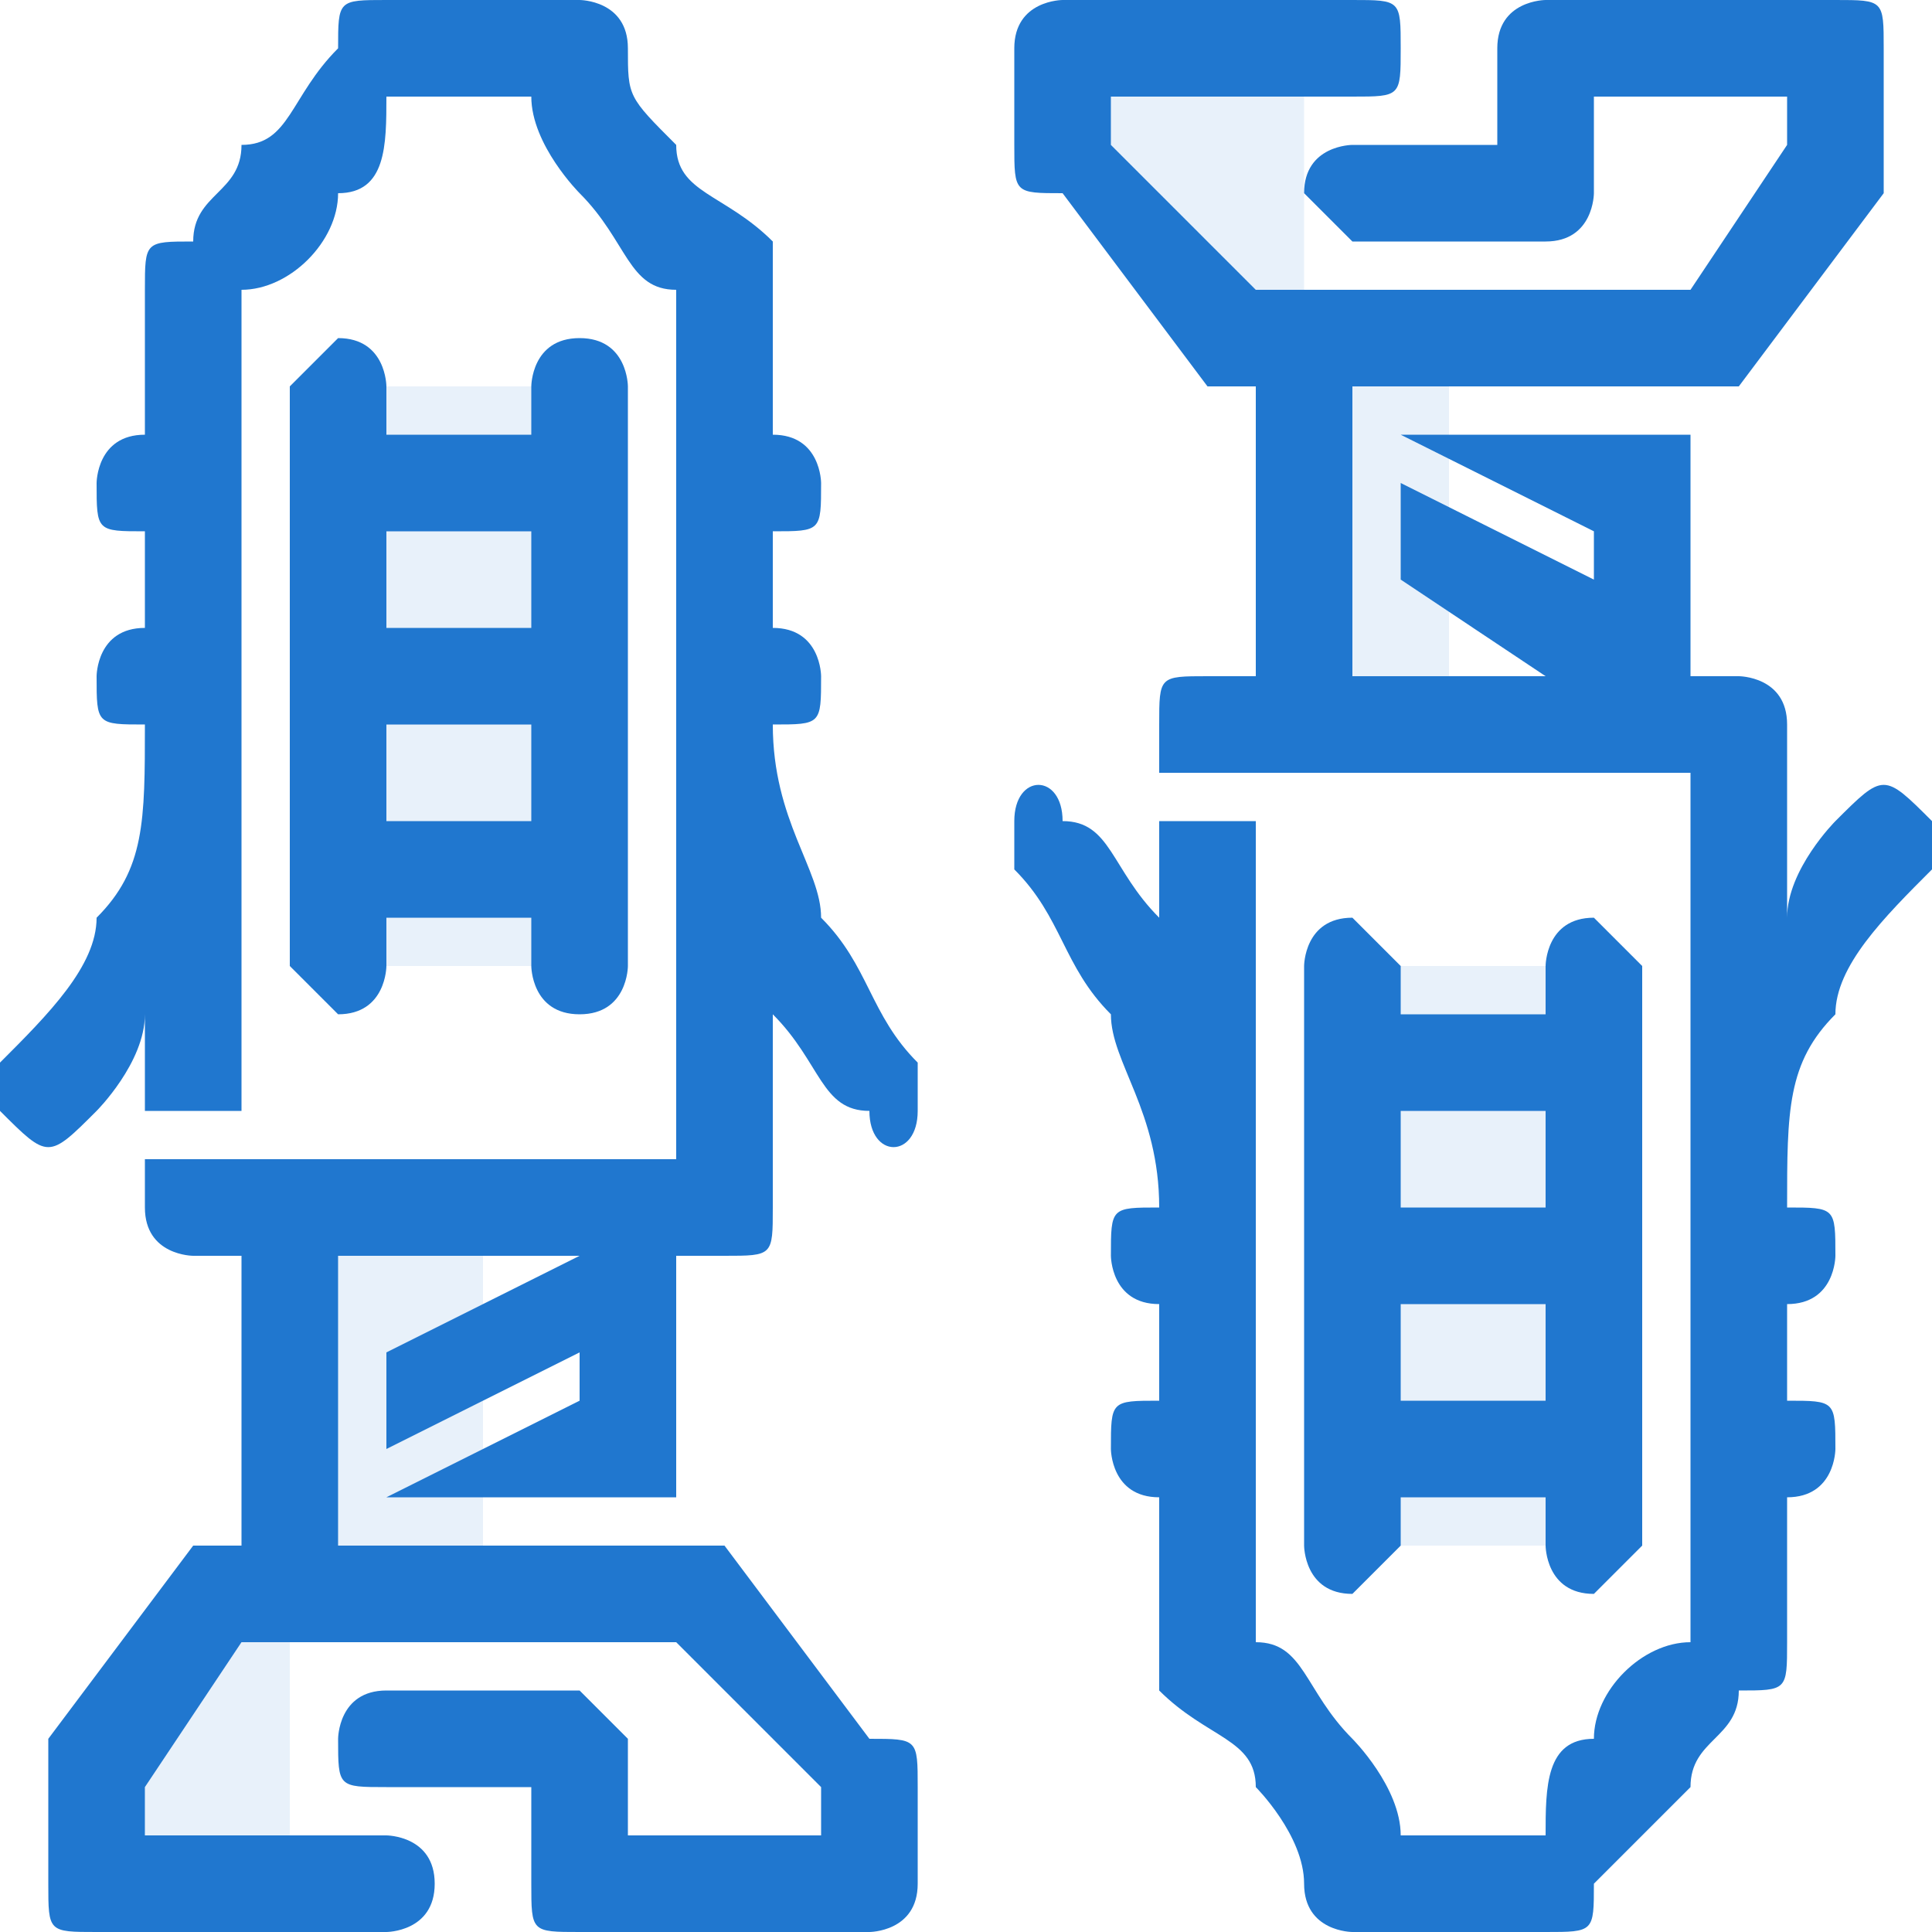
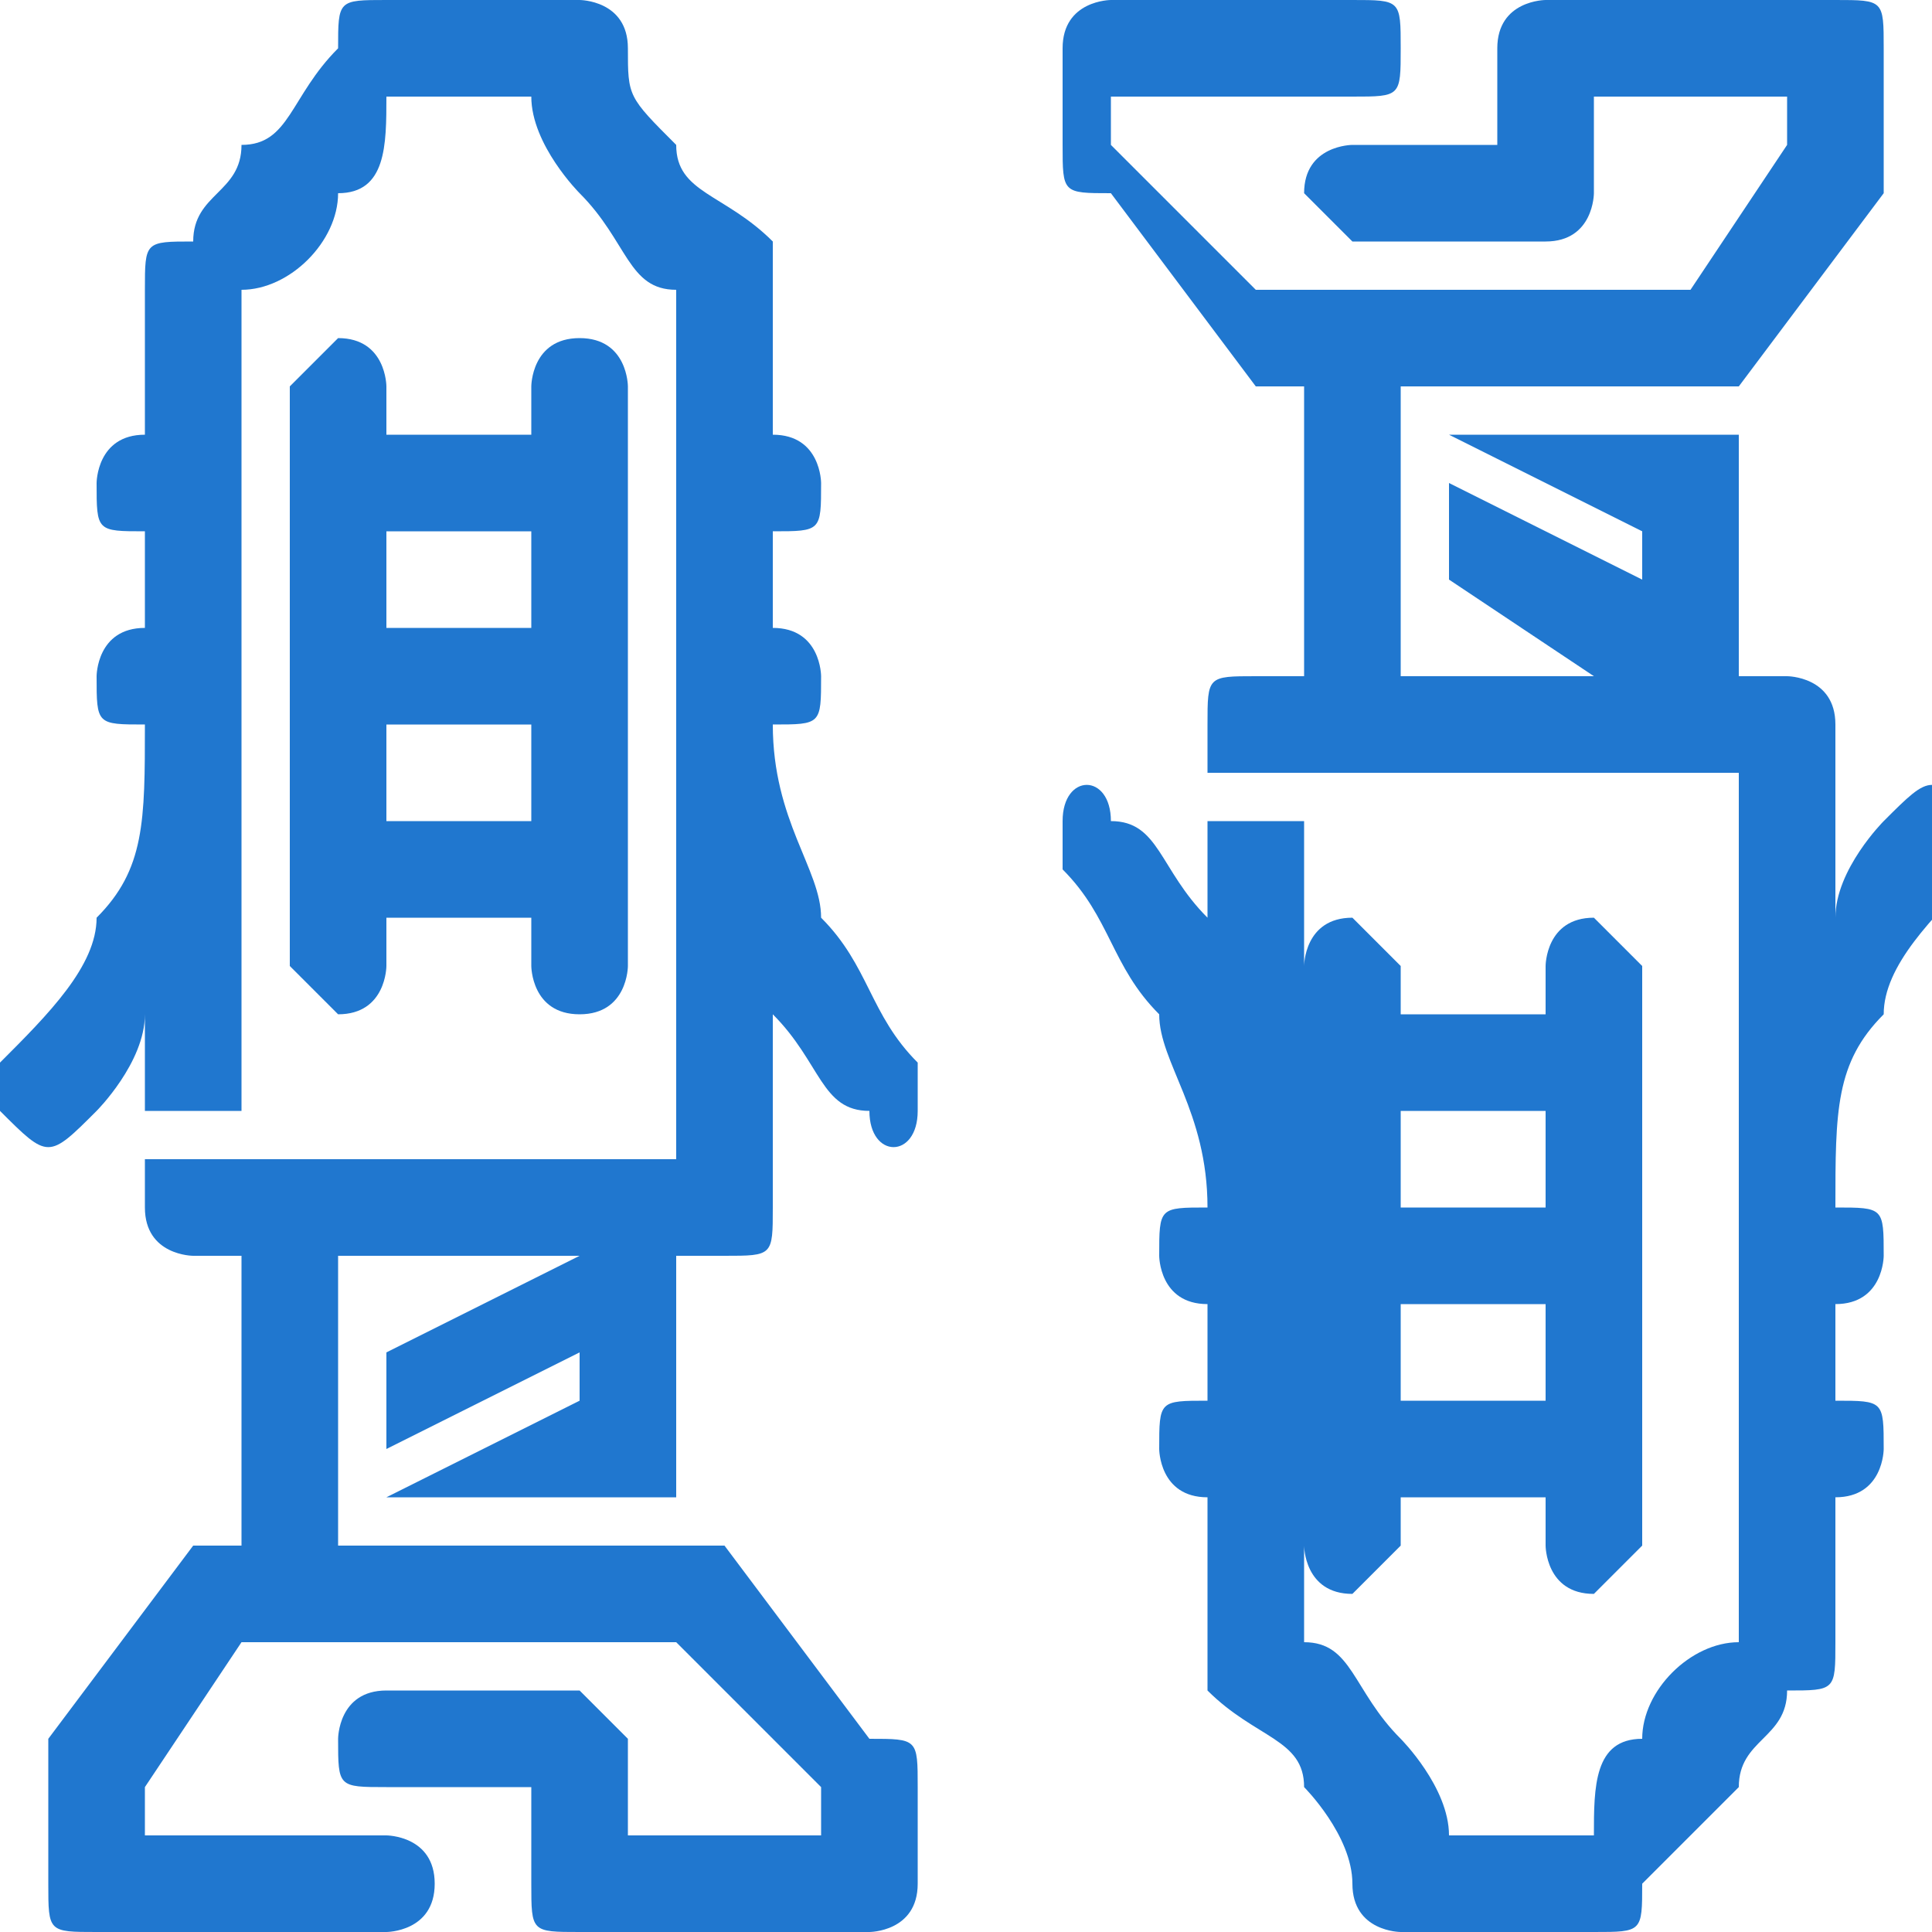
<svg xmlns="http://www.w3.org/2000/svg" xml:space="preserve" width="40px" height="40px" version="1.1" style="shape-rendering:geometricPrecision; text-rendering:geometricPrecision; image-rendering:optimizeQuality; fill-rule:evenodd; clip-rule:evenodd" viewBox="0 0 40 40">
  <defs>
    <style type="text/css">
   
    .fil1 {fill:#2077CF;fill-rule:nonzero}
    .fil0 {fill:#2077CF;fill-opacity:0.102}
   
  </style>
  </defs>
  <g id="Слой_x0020_1">
-     <path class="fil0" d="M7 20l5 0 0 -12 -5 0 0 12zm21 0l5 0 0 12 -5 0 0 -12zm-5 -18l4 0 0 4 -1 0 -3 -3 0 -1zm5 6l2 0 0 6 -2 0 0 -6zm-25 30l3 0 0 -4 -1 0 -2 3 0 1zm4 -6l3 0 0 -6 -3 0 0 6z" />
-   </g>
+     </g>
  <g id="Слой_x0020_2">
-     <path class="fil1" d="M27 20c0,0 0,-1 1,-1 0,0 1,1 1,1l0 1 3 0 0 -1c0,0 0,-1 1,-1 0,0 1,1 1,1l0 2 0 0 0 0 0 4 0 0 0 0 0 4 0 0 0 0 0 2c0,0 -1,1 -1,1 -1,0 -1,-1 -1,-1l0 -1 -3 0 0 1c0,0 -1,1 -1,1 -1,0 -1,-1 -1,-1l0 -2 0 0 0 0 0 -4 0 0 0 0 0 -4 0 0 0 0 0 -2zm1 -20c1,0 1,0 1,1 0,1 0,1 -1,1l-5 0 0 1 3 3 0 0 0 0 0 0 0 0 0 0 0 0 1 0 0 0 0 0 0 0 0 0 0 0 0 0 0 0 0 0 1 0 0 0 0 0 0 0 0 0 0 0 0 0 1 0 0 0 0 0 0 0 0 0 0 0 0 0 1 0 0 0 0 0 0 0 0 0 0 0 0 0 1 0 0 0 0 0 0 0 0 0 0 0 0 0 1 0 0 0 0 0 0 0 0 0 0 0 0 0 1 0 0 0 0 0 0 0 0 0 0 0 0 0 1 0 0 0 0 0 0 0 0 0 0 0 0 0 0 0 0 0 1 0 0 0 0 0 0 0 2 -3 0 -1 -4 0 0 2c0,0 0,1 -1,1l-4 0c0,0 -1,-1 -1,-1 0,-1 1,-1 1,-1l3 0 0 -2c0,-1 1,-1 1,-1l6 0c1,0 1,0 1,1l0 2c0,1 0,1 0,1l-3 4c0,0 0,0 -1,0l0 0 0 0 0 0 0 0 0 0 0 0 0 0 -1 0 0 0 0 0 0 0 0 0 0 0 0 0 0 0 0 0 0 0 0 0 0 0 0 0 0 0 -1 0 0 0 0 0 0 0 0 0 0 0 0 0 0 0 0 0 0 0 0 0 0 0 0 0 0 0 0 0 -1 0 0 0 0 0 0 0 0 0 0 0 0 0 0 0 0 0 0 0 0 0 0 0 0 0 0 0 0 0 0 0 0 0 0 0 -1 0 0 0 0 0 0 0 0 0 0 0 0 0 0 0 0 0 0 0 0 0 0 0 0 0 0 0 0 0 0 0 -1 0 0 0 0 0 0 0 0 0 0 0 0 0 0 0 0 0 0 0 0 0 0 0 0 0 0 0 0 0 0 0 -1 0 0 0 0 0 0 0 0 0 0 0 0 0 0 0 0 0 0 0 0 0 0 0 -1 0 0 0 0 0 0 0 0 0 0 1 0 0 0 1 0 2 0 2 1 0 3 0 -3 -2 0 -2 4 2 0 -1 -4 -2 0 0 6 0c0,0 0,0 0,0l0 0 0 0 0 4 0 1 1 0c0,0 1,0 1,1l0 0 0 0 0 3 0 0 0 0 0 1c0,-1 1,-2 1,-2 1,-1 1,-1 2,0 0,0 0,1 0,1 -1,1 -2,2 -2,3 -1,1 -1,2 -1,4l0 0c1,0 1,0 1,1 0,0 0,1 -1,1l0 0 0 2 0 0c1,0 1,0 1,1 0,0 0,1 -1,1l0 0 0 3 0 0c0,1 0,1 -1,1 0,1 -1,1 -1,2 -1,1 -1,1 -2,2 0,1 0,1 -1,1l-4 0c0,0 -1,0 -1,-1 0,-1 -1,-2 -1,-2 0,-1 -1,-1 -2,-2 0,0 0,0 0,-1l0 0 0 -3 0 0c-1,0 -1,-1 -1,-1 0,-1 0,-1 1,-1l0 0 0 -2 0 0c-1,0 -1,-1 -1,-1 0,-1 0,-1 1,-1l0 0 0 0c0,-2 -1,-3 -1,-4 -1,-1 -1,-2 -2,-3 0,0 0,-1 0,-1 0,-1 1,-1 1,0 1,0 1,1 2,2l0 -2 2 0 0 8 0 0c0,0 0,0 0,0l0 1 0 0 0 0 0 0 0 4 0 0 0 0 0 4c1,0 1,1 2,2 0,0 1,1 1,2l3 0c0,-1 0,-2 1,-2 0,-1 1,-2 2,-2l0 -4 0 0 0 0 0 -4 0 0 0 0 0 0 0 -10 -1 0 0 0 -7 0 0 0 -1 0 -2 0 0 -1c0,-1 0,-1 1,-1l1 0 0 -1 0 -5 -1 0 0 0 0 0c0,0 0,0 0,0l-3 -4c-1,0 -1,0 -1,-1l0 -2c0,-1 1,-1 1,-1l6 0zm-20 40c0,0 1,0 1,-1 0,-1 -1,-1 -1,-1l-5 0 0 -1 2 -3 0 0 0 0 0 0 1 0 0 0 0 0 0 0 0 0 0 0 0 0 0 0 0 0 1 0 0 0 0 0 0 0 0 0 0 0 0 0 1 0 0 0 0 0 0 0 0 0 0 0 0 0 1 0 0 0 0 0 0 0 0 0 0 0 0 0 1 0 0 0 0 0 0 0 0 0 0 0 0 0 1 0 0 0 0 0 0 0 0 0 0 0 0 0 1 0 0 0 0 0 0 0 0 0 0 0 0 0 1 0 0 0 0 0 0 0 0 0 0 0 0 0 0 0 0 0 0 0 1 0 0 0 0 0 0 0 0 0 0 0 3 3 0 1 -4 0 0 -2c0,0 -1,-1 -1,-1l-4 0c-1,0 -1,1 -1,1 0,1 0,1 1,1l3 0 0 2c0,1 0,1 1,1l6 0c0,0 1,0 1,-1l0 -2c0,-1 0,-1 -1,-1l-3 -4c0,0 0,0 0,0l0 0 0 0 -1 0 0 0 0 0 0 0 0 0 0 0 0 0 0 0 0 0 0 0 0 0 -1 0 0 0 0 0 0 0 0 0 0 0 0 0 0 0 0 0 0 0 0 0 0 0 0 0 0 0 0 0 0 0 -1 0 0 0 0 0 0 0 0 0 0 0 0 0 0 0 0 0 0 0 0 0 0 0 0 0 0 0 0 0 -1 0 0 0 0 0 0 0 0 0 0 0 0 0 0 0 0 0 0 0 0 0 0 0 0 0 0 0 0 0 -1 0 0 0 0 0 0 0 0 0 0 0 0 0 0 0 0 0 0 0 0 0 0 0 0 0 0 0 0 0 0 0 -1 0 0 0 0 0 0 0 0 0 0 0 0 0 0 0 0 0 0 0 0 0 0 0 0 0 0 0 0 0 0 0 -1 0 0 0 0 0 0 0 0 0 0 0 0 0 0 0 0 0 0 0 0 0 0 0 0 0 0 0 0 0 0 0 -1 0 0 0 0 0 0 0 0 -1 0 0 0 -1 0 -2 0 -2 1 0 4 0 -4 2 0 2 4 -2 0 1 -4 2 0 0 6 0c0,0 0,0 0,0l0 0 0 0 0 -3 0 -2 1 0c1,0 1,0 1,-1l0 0 0 0 0 -3 0 0 0 0 0 -1c1,1 1,2 2,2 0,1 1,1 1,0 0,0 0,-1 0,-1 -1,-1 -1,-2 -2,-3 0,-1 -1,-2 -1,-4l0 0c1,0 1,0 1,-1 0,0 0,-1 -1,-1l0 0 0 -2 0 0c1,0 1,0 1,-1 0,0 0,-1 -1,-1l0 0 0 -3 0 0c0,-1 0,-1 0,-1 -1,-1 -2,-1 -2,-2 -1,-1 -1,-1 -1,-2 0,-1 -1,-1 -1,-1l-4 0c-1,0 -1,0 -1,1 -1,1 -1,2 -2,2 0,1 -1,1 -1,2 -1,0 -1,0 -1,1l0 0 0 3 0 0c-1,0 -1,1 -1,1 0,1 0,1 1,1l0 0 0 2 0 0c-1,0 -1,1 -1,1 0,1 0,1 1,1l0 0 0 0c0,2 0,3 -1,4 0,1 -1,2 -2,3 0,0 0,1 0,1 1,1 1,1 2,0 0,0 1,-1 1,-2l0 2 2 0 0 -8 0 0c0,0 0,0 0,0l0 -1 0 0 0 0 0 0 0 -4 0 0 0 0 0 -4c1,0 2,-1 2,-2 1,0 1,-1 1,-2l3 0c0,1 1,2 1,2 1,1 1,2 2,2l0 4 0 0 0 0 0 4 0 0 0 0 0 0 0 10 -1 0 0 0 -7 0 0 0 -1 0 -2 0 0 1c0,1 1,1 1,1l1 0 0 2 0 4 0 0 0 0 0 0c-1,0 -1,0 -1,0l-3 4c0,0 0,0 0,1l0 2c0,1 0,1 1,1l6 0zm-2 -20c0,0 1,1 1,1 1,0 1,-1 1,-1l0 -1 3 0 0 1c0,0 0,1 1,1 1,0 1,-1 1,-1l0 -2 0 0 0 0 0 -4 0 0 0 0 0 -4 0 0 0 0 0 -2c0,0 0,-1 -1,-1 -1,0 -1,1 -1,1l0 1 -3 0 0 -1c0,0 0,-1 -1,-1 0,0 -1,1 -1,1l0 2 0 0 0 0 0 4 0 0 0 0 0 4 0 0 0 0 0 2zm5 -9l0 2 -3 0 0 -2 3 0zm0 4l0 2 -3 0 0 -2 3 0zm21 14l0 -2 -3 0 0 2 3 0zm0 -4l0 -2 -3 0 0 2 3 0z" />
+     <path class="fil1" d="M27 20c0,0 0,-1 1,-1 0,0 1,1 1,1l0 1 3 0 0 -1c0,0 0,-1 1,-1 0,0 1,1 1,1l0 2 0 0 0 0 0 4 0 0 0 0 0 4 0 0 0 0 0 2c0,0 -1,1 -1,1 -1,0 -1,-1 -1,-1l0 -1 -3 0 0 1c0,0 -1,1 -1,1 -1,0 -1,-1 -1,-1l0 -2 0 0 0 0 0 -4 0 0 0 0 0 -4 0 0 0 0 0 -2zm1 -20c1,0 1,0 1,1 0,1 0,1 -1,1l-5 0 0 1 3 3 0 0 0 0 0 0 0 0 0 0 0 0 1 0 0 0 0 0 0 0 0 0 0 0 0 0 0 0 0 0 1 0 0 0 0 0 0 0 0 0 0 0 0 0 1 0 0 0 0 0 0 0 0 0 0 0 0 0 1 0 0 0 0 0 0 0 0 0 0 0 0 0 1 0 0 0 0 0 0 0 0 0 0 0 0 0 1 0 0 0 0 0 0 0 0 0 0 0 0 0 1 0 0 0 0 0 0 0 0 0 0 0 0 0 1 0 0 0 0 0 0 0 0 0 0 0 0 0 0 0 0 0 1 0 0 0 0 0 0 0 2 -3 0 -1 -4 0 0 2c0,0 0,1 -1,1l-4 0c0,0 -1,-1 -1,-1 0,-1 1,-1 1,-1l3 0 0 -2c0,-1 1,-1 1,-1l6 0c1,0 1,0 1,1l0 2c0,1 0,1 0,1l-3 4l0 0 0 0 0 0 0 0 0 0 0 0 0 0 -1 0 0 0 0 0 0 0 0 0 0 0 0 0 0 0 0 0 0 0 0 0 0 0 0 0 0 0 -1 0 0 0 0 0 0 0 0 0 0 0 0 0 0 0 0 0 0 0 0 0 0 0 0 0 0 0 0 0 -1 0 0 0 0 0 0 0 0 0 0 0 0 0 0 0 0 0 0 0 0 0 0 0 0 0 0 0 0 0 0 0 0 0 0 0 -1 0 0 0 0 0 0 0 0 0 0 0 0 0 0 0 0 0 0 0 0 0 0 0 0 0 0 0 0 0 0 0 -1 0 0 0 0 0 0 0 0 0 0 0 0 0 0 0 0 0 0 0 0 0 0 0 0 0 0 0 0 0 0 0 -1 0 0 0 0 0 0 0 0 0 0 0 0 0 0 0 0 0 0 0 0 0 0 0 -1 0 0 0 0 0 0 0 0 0 0 1 0 0 0 1 0 2 0 2 1 0 3 0 -3 -2 0 -2 4 2 0 -1 -4 -2 0 0 6 0c0,0 0,0 0,0l0 0 0 0 0 4 0 1 1 0c0,0 1,0 1,1l0 0 0 0 0 3 0 0 0 0 0 1c0,-1 1,-2 1,-2 1,-1 1,-1 2,0 0,0 0,1 0,1 -1,1 -2,2 -2,3 -1,1 -1,2 -1,4l0 0c1,0 1,0 1,1 0,0 0,1 -1,1l0 0 0 2 0 0c1,0 1,0 1,1 0,0 0,1 -1,1l0 0 0 3 0 0c0,1 0,1 -1,1 0,1 -1,1 -1,2 -1,1 -1,1 -2,2 0,1 0,1 -1,1l-4 0c0,0 -1,0 -1,-1 0,-1 -1,-2 -1,-2 0,-1 -1,-1 -2,-2 0,0 0,0 0,-1l0 0 0 -3 0 0c-1,0 -1,-1 -1,-1 0,-1 0,-1 1,-1l0 0 0 -2 0 0c-1,0 -1,-1 -1,-1 0,-1 0,-1 1,-1l0 0 0 0c0,-2 -1,-3 -1,-4 -1,-1 -1,-2 -2,-3 0,0 0,-1 0,-1 0,-1 1,-1 1,0 1,0 1,1 2,2l0 -2 2 0 0 8 0 0c0,0 0,0 0,0l0 1 0 0 0 0 0 0 0 4 0 0 0 0 0 4c1,0 1,1 2,2 0,0 1,1 1,2l3 0c0,-1 0,-2 1,-2 0,-1 1,-2 2,-2l0 -4 0 0 0 0 0 -4 0 0 0 0 0 0 0 -10 -1 0 0 0 -7 0 0 0 -1 0 -2 0 0 -1c0,-1 0,-1 1,-1l1 0 0 -1 0 -5 -1 0 0 0 0 0c0,0 0,0 0,0l-3 -4c-1,0 -1,0 -1,-1l0 -2c0,-1 1,-1 1,-1l6 0zm-20 40c0,0 1,0 1,-1 0,-1 -1,-1 -1,-1l-5 0 0 -1 2 -3 0 0 0 0 0 0 1 0 0 0 0 0 0 0 0 0 0 0 0 0 0 0 0 0 1 0 0 0 0 0 0 0 0 0 0 0 0 0 1 0 0 0 0 0 0 0 0 0 0 0 0 0 1 0 0 0 0 0 0 0 0 0 0 0 0 0 1 0 0 0 0 0 0 0 0 0 0 0 0 0 1 0 0 0 0 0 0 0 0 0 0 0 0 0 1 0 0 0 0 0 0 0 0 0 0 0 0 0 1 0 0 0 0 0 0 0 0 0 0 0 0 0 0 0 0 0 0 0 1 0 0 0 0 0 0 0 0 0 0 0 3 3 0 1 -4 0 0 -2c0,0 -1,-1 -1,-1l-4 0c-1,0 -1,1 -1,1 0,1 0,1 1,1l3 0 0 2c0,1 0,1 1,1l6 0c0,0 1,0 1,-1l0 -2c0,-1 0,-1 -1,-1l-3 -4c0,0 0,0 0,0l0 0 0 0 -1 0 0 0 0 0 0 0 0 0 0 0 0 0 0 0 0 0 0 0 0 0 -1 0 0 0 0 0 0 0 0 0 0 0 0 0 0 0 0 0 0 0 0 0 0 0 0 0 0 0 0 0 0 0 -1 0 0 0 0 0 0 0 0 0 0 0 0 0 0 0 0 0 0 0 0 0 0 0 0 0 0 0 0 0 -1 0 0 0 0 0 0 0 0 0 0 0 0 0 0 0 0 0 0 0 0 0 0 0 0 0 0 0 0 0 -1 0 0 0 0 0 0 0 0 0 0 0 0 0 0 0 0 0 0 0 0 0 0 0 0 0 0 0 0 0 0 0 -1 0 0 0 0 0 0 0 0 0 0 0 0 0 0 0 0 0 0 0 0 0 0 0 0 0 0 0 0 0 0 0 -1 0 0 0 0 0 0 0 0 0 0 0 0 0 0 0 0 0 0 0 0 0 0 0 0 0 0 0 0 0 0 0 -1 0 0 0 0 0 0 0 0 -1 0 0 0 -1 0 -2 0 -2 1 0 4 0 -4 2 0 2 4 -2 0 1 -4 2 0 0 6 0c0,0 0,0 0,0l0 0 0 0 0 -3 0 -2 1 0c1,0 1,0 1,-1l0 0 0 0 0 -3 0 0 0 0 0 -1c1,1 1,2 2,2 0,1 1,1 1,0 0,0 0,-1 0,-1 -1,-1 -1,-2 -2,-3 0,-1 -1,-2 -1,-4l0 0c1,0 1,0 1,-1 0,0 0,-1 -1,-1l0 0 0 -2 0 0c1,0 1,0 1,-1 0,0 0,-1 -1,-1l0 0 0 -3 0 0c0,-1 0,-1 0,-1 -1,-1 -2,-1 -2,-2 -1,-1 -1,-1 -1,-2 0,-1 -1,-1 -1,-1l-4 0c-1,0 -1,0 -1,1 -1,1 -1,2 -2,2 0,1 -1,1 -1,2 -1,0 -1,0 -1,1l0 0 0 3 0 0c-1,0 -1,1 -1,1 0,1 0,1 1,1l0 0 0 2 0 0c-1,0 -1,1 -1,1 0,1 0,1 1,1l0 0 0 0c0,2 0,3 -1,4 0,1 -1,2 -2,3 0,0 0,1 0,1 1,1 1,1 2,0 0,0 1,-1 1,-2l0 2 2 0 0 -8 0 0c0,0 0,0 0,0l0 -1 0 0 0 0 0 0 0 -4 0 0 0 0 0 -4c1,0 2,-1 2,-2 1,0 1,-1 1,-2l3 0c0,1 1,2 1,2 1,1 1,2 2,2l0 4 0 0 0 0 0 4 0 0 0 0 0 0 0 10 -1 0 0 0 -7 0 0 0 -1 0 -2 0 0 1c0,1 1,1 1,1l1 0 0 2 0 4 0 0 0 0 0 0c-1,0 -1,0 -1,0l-3 4c0,0 0,0 0,1l0 2c0,1 0,1 1,1l6 0zm-2 -20c0,0 1,1 1,1 1,0 1,-1 1,-1l0 -1 3 0 0 1c0,0 0,1 1,1 1,0 1,-1 1,-1l0 -2 0 0 0 0 0 -4 0 0 0 0 0 -4 0 0 0 0 0 -2c0,0 0,-1 -1,-1 -1,0 -1,1 -1,1l0 1 -3 0 0 -1c0,0 0,-1 -1,-1 0,0 -1,1 -1,1l0 2 0 0 0 0 0 4 0 0 0 0 0 4 0 0 0 0 0 2zm5 -9l0 2 -3 0 0 -2 3 0zm0 4l0 2 -3 0 0 -2 3 0zm21 14l0 -2 -3 0 0 2 3 0zm0 -4l0 -2 -3 0 0 2 3 0z" />
  </g>
</svg>